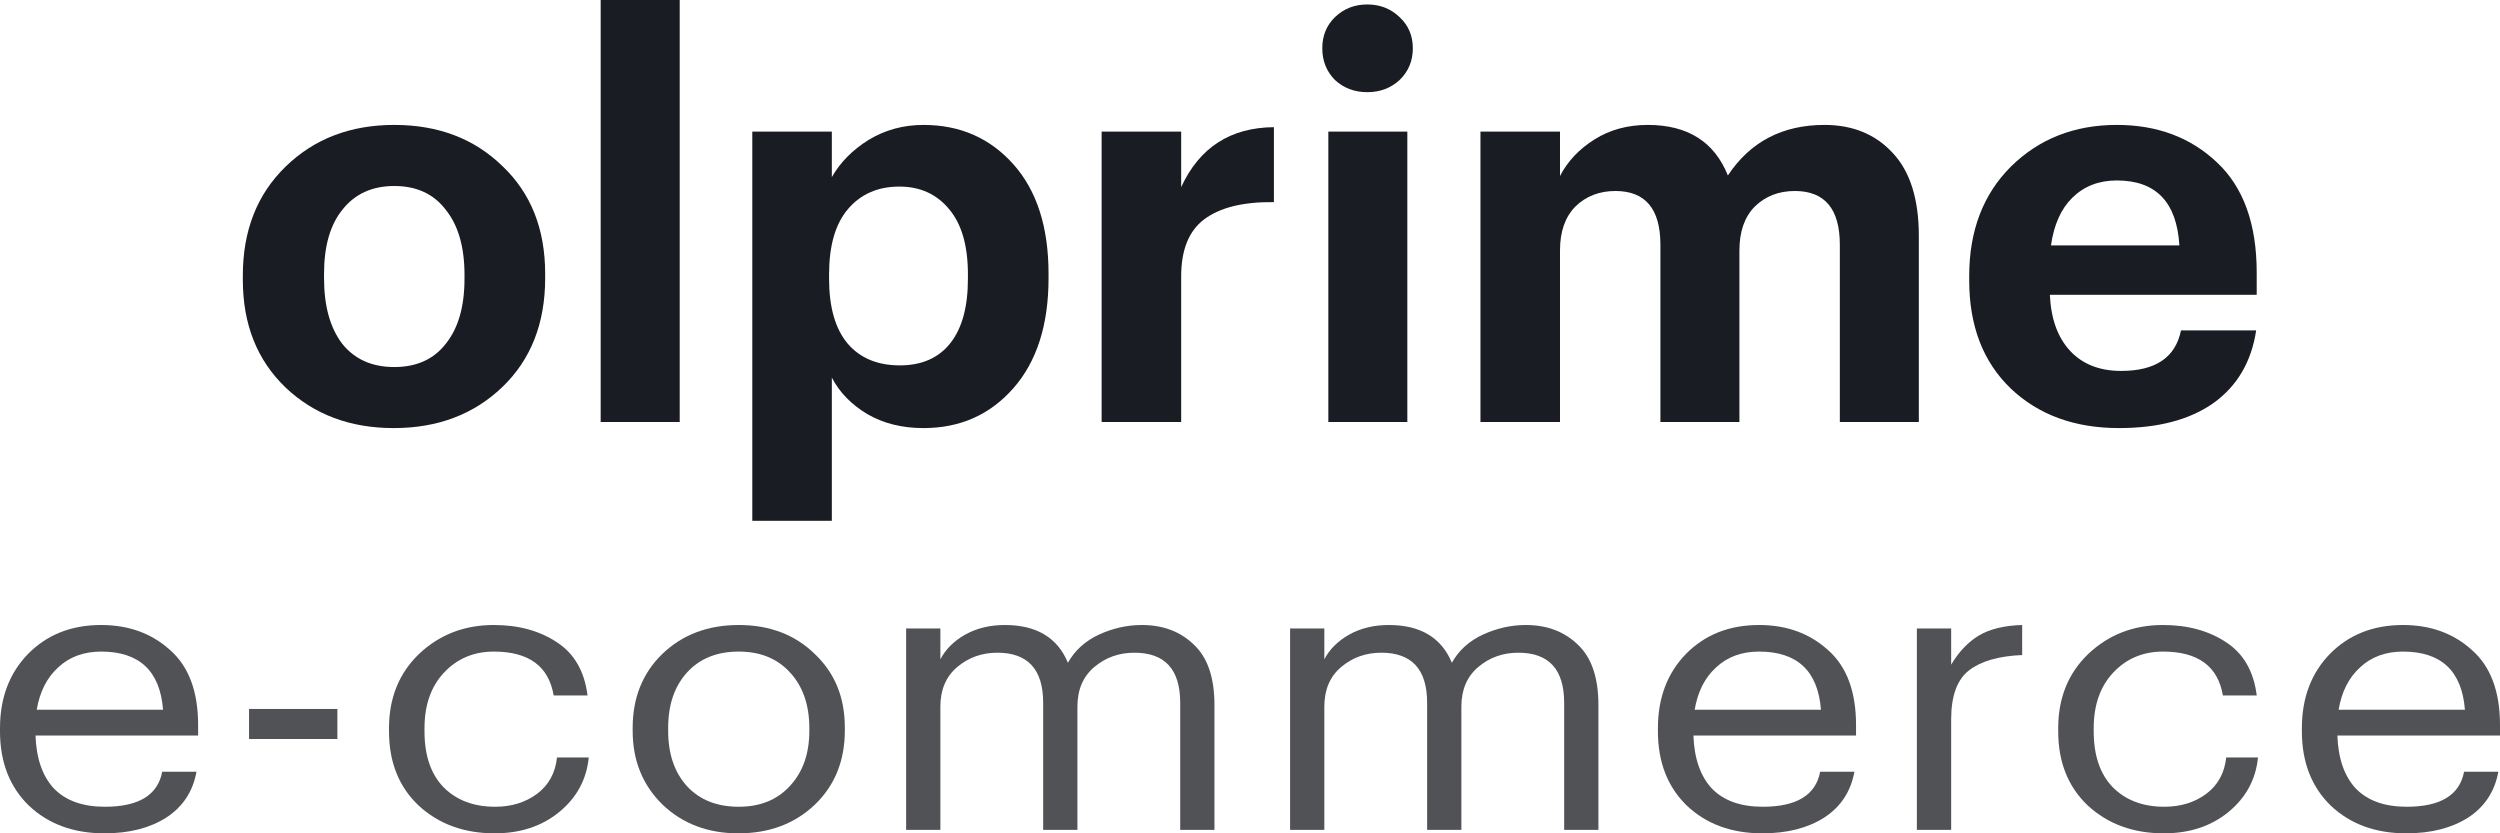
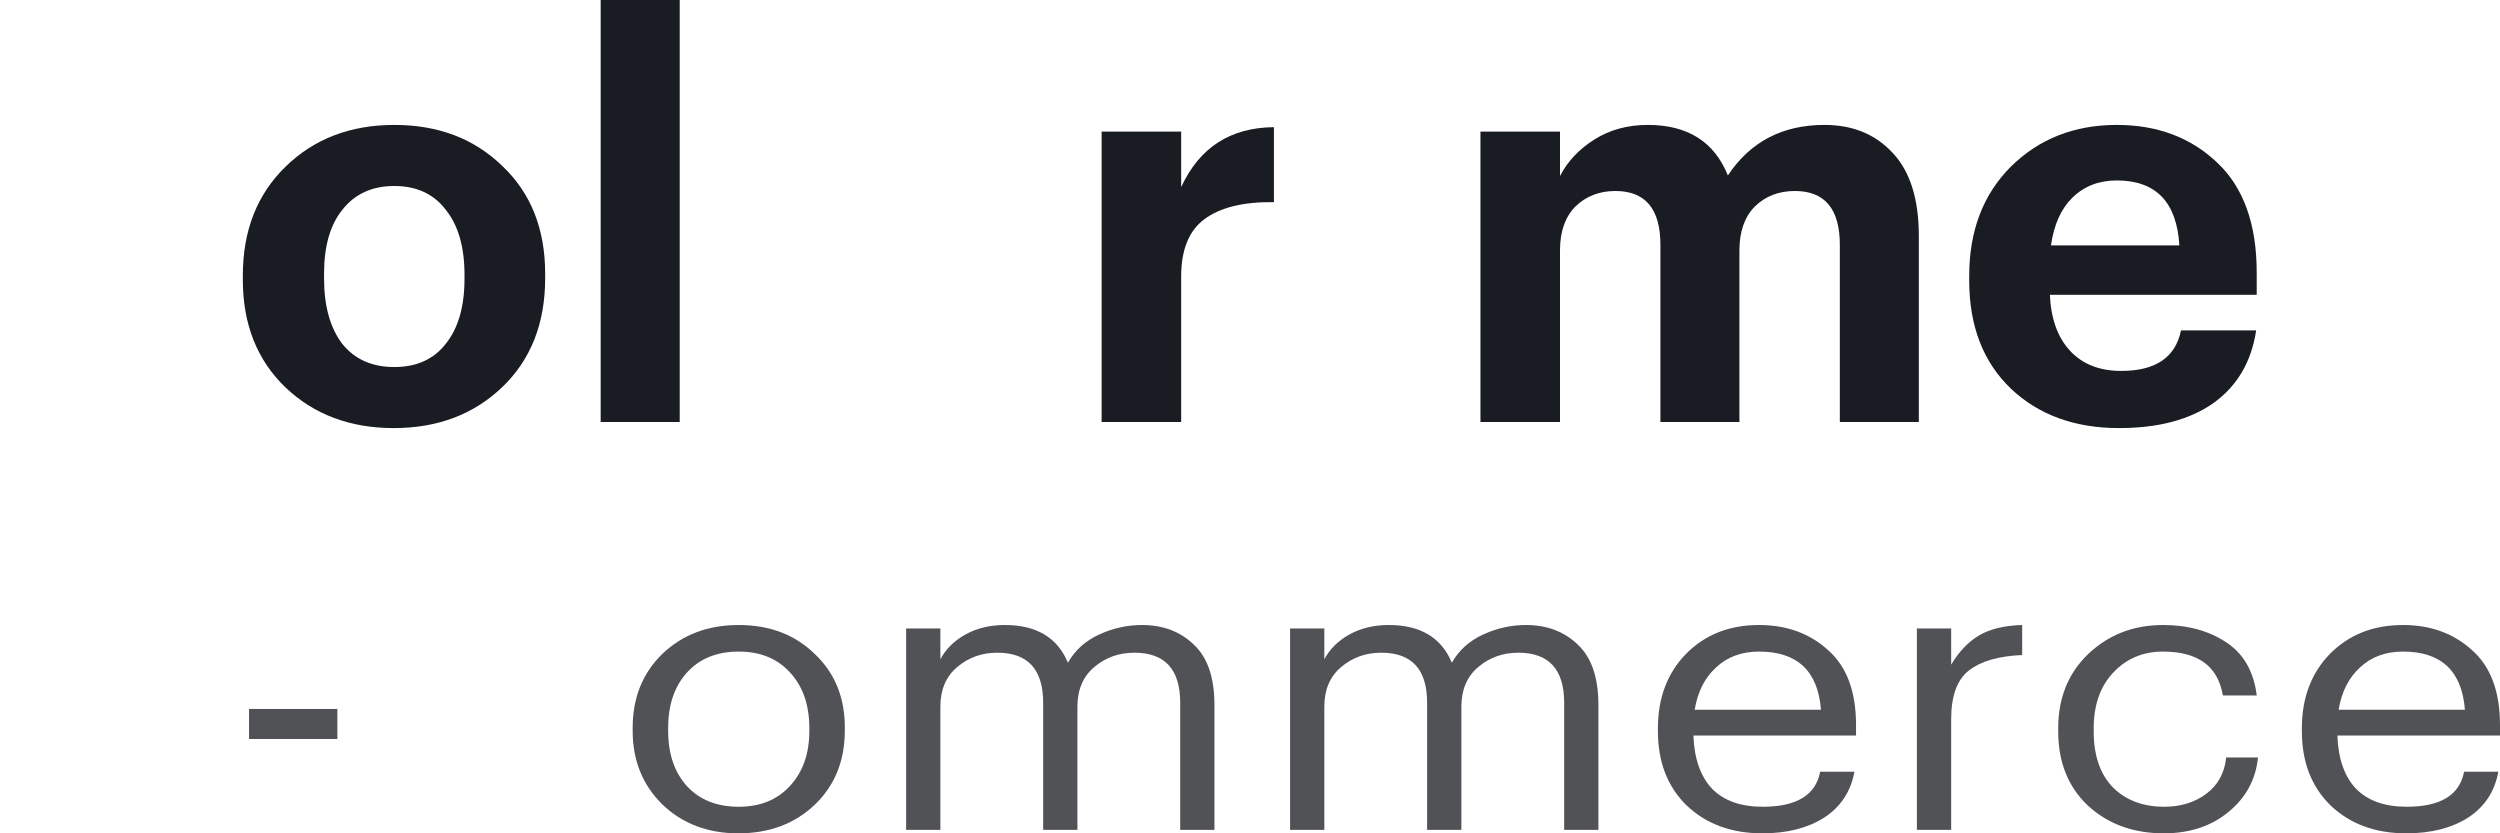
<svg xmlns="http://www.w3.org/2000/svg" width="60" height="20" viewBox="0 0 60 20" fill="none">
  <path d="M8.212 8.249C8.51 8.622 8.927 8.809 9.463 8.809C9.998 8.809 10.411 8.622 10.7 8.249C10.999 7.876 11.148 7.356 11.148 6.69V6.596C11.148 5.93 10.999 5.41 10.7 5.037C10.411 4.655 9.998 4.464 9.463 4.464C8.936 4.464 8.523 4.651 8.225 5.024C7.926 5.388 7.777 5.904 7.777 6.57V6.676C7.777 7.343 7.922 7.867 8.212 8.249ZM9.449 10.274C8.405 10.274 7.54 9.95 6.855 9.302C6.17 8.644 5.828 7.783 5.828 6.716V6.61C5.828 5.535 6.17 4.664 6.855 3.998C7.54 3.332 8.409 2.998 9.463 2.998C10.516 2.998 11.381 3.327 12.057 3.985C12.741 4.633 13.084 5.495 13.084 6.57V6.676C13.084 7.76 12.741 8.631 12.057 9.288C11.372 9.946 10.503 10.274 9.449 10.274Z" fill="#191C22" />
  <path d="M14.416 10.128V0H16.313V10.128H14.416Z" fill="#191C22" />
-   <path d="M18.055 12.5V3.158H19.964V4.251C20.166 3.896 20.46 3.598 20.846 3.358C21.241 3.118 21.68 2.998 22.163 2.998C23.041 2.998 23.761 3.314 24.323 3.945C24.884 4.575 25.165 5.45 25.165 6.57V6.676C25.165 7.796 24.884 8.675 24.323 9.315C23.761 9.955 23.041 10.274 22.163 10.274C21.654 10.274 21.206 10.164 20.82 9.941C20.433 9.71 20.148 9.417 19.964 9.062V12.5H18.055ZM21.597 8.769C22.123 8.769 22.527 8.591 22.808 8.236C23.089 7.88 23.23 7.365 23.23 6.69V6.583C23.23 5.899 23.08 5.379 22.782 5.024C22.483 4.66 22.084 4.478 21.584 4.478C21.066 4.478 20.653 4.66 20.346 5.024C20.047 5.379 19.898 5.899 19.898 6.583V6.69C19.898 7.374 20.047 7.894 20.346 8.249C20.644 8.595 21.061 8.769 21.597 8.769Z" fill="#191C22" />
  <path d="M26.439 10.128V3.158H28.348V4.491C28.787 3.54 29.529 3.061 30.574 3.052V4.851C29.836 4.842 29.279 4.98 28.901 5.264C28.533 5.539 28.348 5.997 28.348 6.636V10.128H26.439Z" fill="#191C22" />
-   <path d="M31.88 10.128V3.158H33.776V10.128H31.88ZM33.592 1.919C33.381 2.114 33.122 2.212 32.815 2.212C32.507 2.212 32.248 2.114 32.038 1.919C31.836 1.715 31.735 1.461 31.735 1.159C31.735 0.857 31.836 0.609 32.038 0.413C32.248 0.209 32.507 0.107 32.815 0.107C33.122 0.107 33.381 0.209 33.592 0.413C33.802 0.609 33.908 0.857 33.908 1.159C33.908 1.461 33.802 1.715 33.592 1.919Z" fill="#191C22" />
  <path d="M35.531 10.128V3.158H37.44V4.224C37.624 3.869 37.901 3.576 38.27 3.345C38.638 3.114 39.064 2.998 39.547 2.998C40.504 2.998 41.145 3.403 41.469 4.211C42.005 3.403 42.777 2.998 43.787 2.998C44.463 2.998 45.007 3.22 45.42 3.665C45.841 4.109 46.052 4.775 46.052 5.664V10.128H44.156V5.877C44.156 5.015 43.796 4.584 43.076 4.584C42.69 4.584 42.369 4.709 42.115 4.957C41.869 5.206 41.746 5.557 41.746 6.01V10.128H39.85V5.877C39.85 5.015 39.49 4.584 38.77 4.584C38.384 4.584 38.063 4.709 37.809 4.957C37.563 5.206 37.44 5.557 37.44 6.01V10.128H35.531Z" fill="#191C22" />
  <path d="M50.856 10.274C49.794 10.274 48.929 9.959 48.262 9.328C47.595 8.689 47.261 7.822 47.261 6.73V6.623C47.261 5.539 47.595 4.664 48.262 3.998C48.938 3.332 49.785 2.998 50.804 2.998C51.769 2.998 52.568 3.296 53.2 3.891C53.841 4.487 54.161 5.37 54.161 6.543V7.076H49.197C49.223 7.654 49.386 8.102 49.684 8.422C49.983 8.742 50.391 8.902 50.909 8.902C51.734 8.902 52.213 8.578 52.344 7.929H54.148C54.034 8.684 53.692 9.266 53.121 9.675C52.551 10.075 51.796 10.274 50.856 10.274ZM49.223 5.89H52.305C52.243 4.851 51.743 4.331 50.804 4.331C50.373 4.331 50.018 4.469 49.737 4.744C49.465 5.011 49.294 5.393 49.223 5.89Z" fill="#191C22" />
-   <path d="M2.506 20C1.767 20 1.162 19.778 0.693 19.335C0.231 18.885 0 18.29 0 17.551V17.477C0 16.75 0.225 16.155 0.674 15.693C1.129 15.231 1.714 15 2.427 15C3.088 15 3.639 15.2 4.082 15.601C4.531 15.995 4.755 16.596 4.755 17.403V17.652H0.852C0.872 18.207 1.02 18.632 1.298 18.928C1.582 19.218 1.988 19.362 2.516 19.362C3.329 19.362 3.788 19.082 3.893 18.521H4.716C4.63 18.996 4.389 19.362 3.992 19.621C3.596 19.874 3.101 20 2.506 20ZM0.882 17.033H3.913C3.841 16.103 3.345 15.638 2.427 15.638C2.011 15.638 1.668 15.764 1.397 16.017C1.126 16.263 0.954 16.602 0.882 17.033Z" fill="#505256" />
  <path d="M5.977 17.736V17.015H8.097V17.736H5.977Z" fill="#505256" />
-   <path d="M11.872 20C11.139 20 10.531 19.778 10.049 19.335C9.573 18.885 9.336 18.29 9.336 17.551V17.477C9.336 16.75 9.577 16.155 10.059 15.693C10.547 15.231 11.145 15 11.852 15C12.446 15 12.951 15.139 13.368 15.416C13.784 15.687 14.028 16.112 14.101 16.691H13.288C13.169 15.989 12.691 15.638 11.852 15.638C11.37 15.638 10.97 15.807 10.653 16.146C10.343 16.479 10.188 16.922 10.188 17.477V17.551C10.188 18.13 10.339 18.577 10.643 18.891C10.954 19.205 11.366 19.362 11.882 19.362C12.271 19.362 12.605 19.261 12.882 19.057C13.166 18.848 13.328 18.555 13.368 18.179H14.13C14.078 18.709 13.84 19.147 13.417 19.492C13.001 19.831 12.486 20 11.872 20Z" fill="#505256" />
  <path d="M17.73 19.362C18.245 19.362 18.654 19.196 18.958 18.863C19.268 18.53 19.424 18.09 19.424 17.542V17.477C19.424 16.916 19.268 16.47 18.958 16.137C18.654 15.804 18.245 15.638 17.73 15.638C17.208 15.638 16.795 15.804 16.491 16.137C16.188 16.47 16.036 16.913 16.036 17.468V17.542C16.036 18.096 16.188 18.54 16.491 18.872C16.795 19.199 17.208 19.362 17.73 19.362ZM17.72 20C16.987 20 16.379 19.769 15.897 19.307C15.421 18.839 15.184 18.25 15.184 17.542V17.468C15.184 16.747 15.421 16.155 15.897 15.693C16.379 15.231 16.99 15 17.73 15C18.469 15 19.077 15.231 19.552 15.693C20.035 16.149 20.276 16.738 20.276 17.458V17.532C20.276 18.259 20.035 18.854 19.552 19.316C19.07 19.772 18.459 20 17.72 20Z" fill="#505256" />
  <path d="M21.747 19.917V15.083H22.569V15.823C22.695 15.582 22.893 15.385 23.164 15.231C23.441 15.077 23.758 15 24.115 15C24.874 15 25.38 15.302 25.63 15.906C25.796 15.61 26.043 15.385 26.373 15.231C26.71 15.077 27.054 15 27.404 15C27.912 15 28.328 15.157 28.652 15.471C28.982 15.779 29.147 16.263 29.147 16.922V19.917H28.325V16.867C28.325 16.066 27.959 15.665 27.225 15.665C26.856 15.665 26.535 15.779 26.265 16.007C25.994 16.235 25.858 16.553 25.858 16.959V19.917H25.036V16.867C25.036 16.066 24.669 15.665 23.936 15.665C23.567 15.665 23.246 15.779 22.975 16.007C22.705 16.235 22.569 16.553 22.569 16.959V19.917H21.747Z" fill="#505256" />
  <path d="M30.962 19.917V15.083H31.784V15.823C31.91 15.582 32.108 15.385 32.379 15.231C32.656 15.077 32.973 15 33.33 15C34.089 15 34.594 15.302 34.845 15.906C35.01 15.61 35.258 15.385 35.588 15.231C35.925 15.077 36.269 15 36.618 15C37.127 15 37.543 15.157 37.867 15.471C38.197 15.779 38.362 16.263 38.362 16.922V19.917H37.54V16.867C37.54 16.066 37.173 15.665 36.44 15.665C36.07 15.665 35.75 15.779 35.479 16.007C35.209 16.235 35.073 16.553 35.073 16.959V19.917H34.251V16.867C34.251 16.066 33.884 15.665 33.151 15.665C32.781 15.665 32.461 15.779 32.19 16.007C31.919 16.235 31.784 16.553 31.784 16.959V19.917H30.962Z" fill="#505256" />
  <path d="M42.297 20C41.557 20 40.953 19.778 40.484 19.335C40.021 18.885 39.79 18.29 39.79 17.551V17.477C39.79 16.75 40.015 16.155 40.464 15.693C40.92 15.231 41.504 15 42.217 15C42.878 15 43.429 15.2 43.872 15.601C44.321 15.995 44.545 16.596 44.545 17.403V17.652H40.642C40.662 18.207 40.811 18.632 41.088 18.928C41.372 19.218 41.778 19.362 42.307 19.362C43.119 19.362 43.578 19.082 43.684 18.521H44.506C44.42 18.996 44.179 19.362 43.783 19.621C43.386 19.874 42.891 20 42.297 20ZM40.672 17.033H43.703C43.631 16.103 43.135 15.638 42.217 15.638C41.801 15.638 41.458 15.764 41.187 16.017C40.916 16.263 40.745 16.602 40.672 17.033Z" fill="#505256" />
  <path d="M46.005 19.917V15.083H46.828V15.952C47.006 15.65 47.224 15.419 47.481 15.259C47.746 15.099 48.096 15.012 48.532 15V15.721C47.964 15.745 47.538 15.869 47.254 16.091C46.97 16.312 46.828 16.704 46.828 17.264V19.917H46.005Z" fill="#505256" />
  <path d="M51.933 20C51.2 20 50.592 19.778 50.11 19.335C49.634 18.885 49.397 18.29 49.397 17.551V17.477C49.397 16.75 49.638 16.155 50.12 15.693C50.609 15.231 51.206 15 51.913 15C52.507 15 53.013 15.139 53.429 15.416C53.845 15.687 54.089 16.112 54.162 16.691H53.349C53.231 15.989 52.752 15.638 51.913 15.638C51.431 15.638 51.031 15.807 50.714 16.146C50.404 16.479 50.249 16.922 50.249 17.477V17.551C50.249 18.13 50.401 18.577 50.704 18.891C51.015 19.205 51.428 19.362 51.943 19.362C52.332 19.362 52.666 19.261 52.943 19.057C53.227 18.848 53.389 18.555 53.429 18.179H54.192C54.139 18.709 53.901 19.147 53.478 19.492C53.062 19.831 52.547 20 51.933 20Z" fill="#505256" />
  <path d="M57.751 20C57.011 20 56.407 19.778 55.938 19.335C55.476 18.885 55.245 18.29 55.245 17.551V17.477C55.245 16.75 55.469 16.155 55.918 15.693C56.374 15.231 56.959 15 57.672 15C58.332 15 58.884 15.2 59.326 15.601C59.775 15.995 60 16.596 60 17.403V17.652H56.097C56.117 18.207 56.265 18.632 56.542 18.928C56.827 19.218 57.233 19.362 57.761 19.362C58.573 19.362 59.032 19.082 59.138 18.521H59.96C59.874 18.996 59.633 19.362 59.237 19.621C58.841 19.874 58.346 20 57.751 20ZM56.127 17.033H59.158C59.085 16.103 58.59 15.638 57.672 15.638C57.256 15.638 56.912 15.764 56.642 16.017C56.371 16.263 56.199 16.602 56.127 17.033Z" fill="#505256" />
</svg>